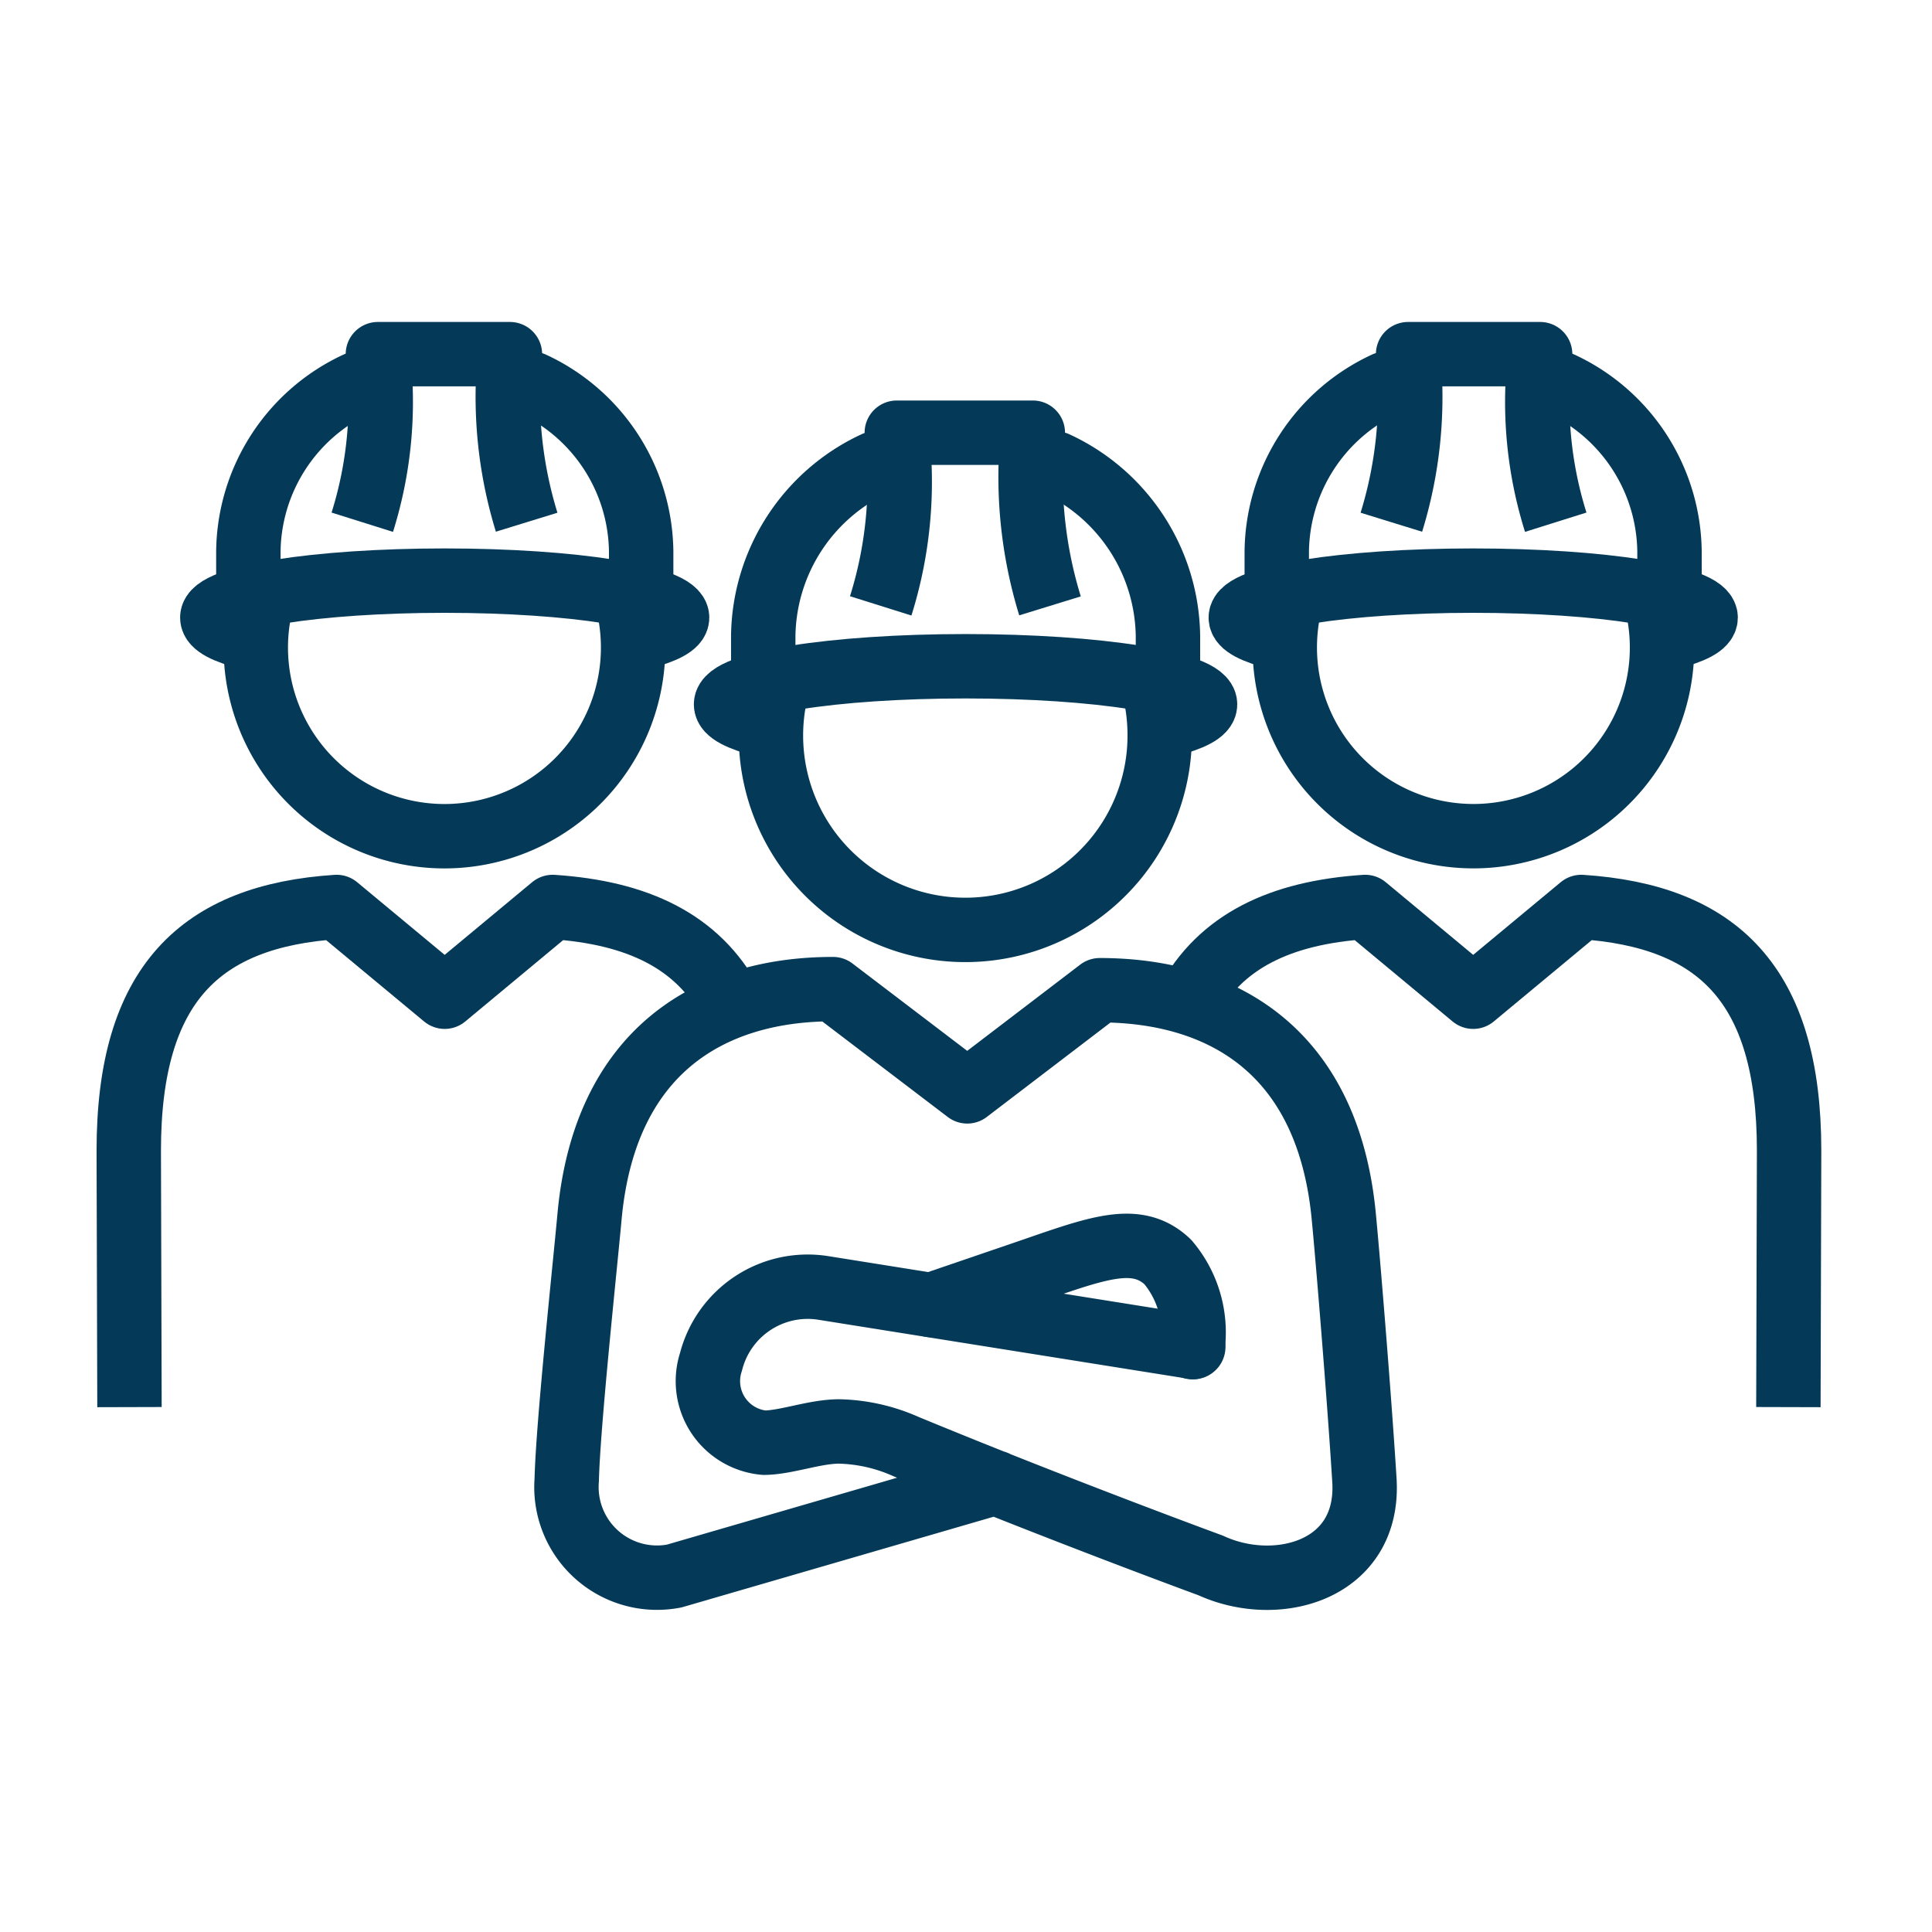
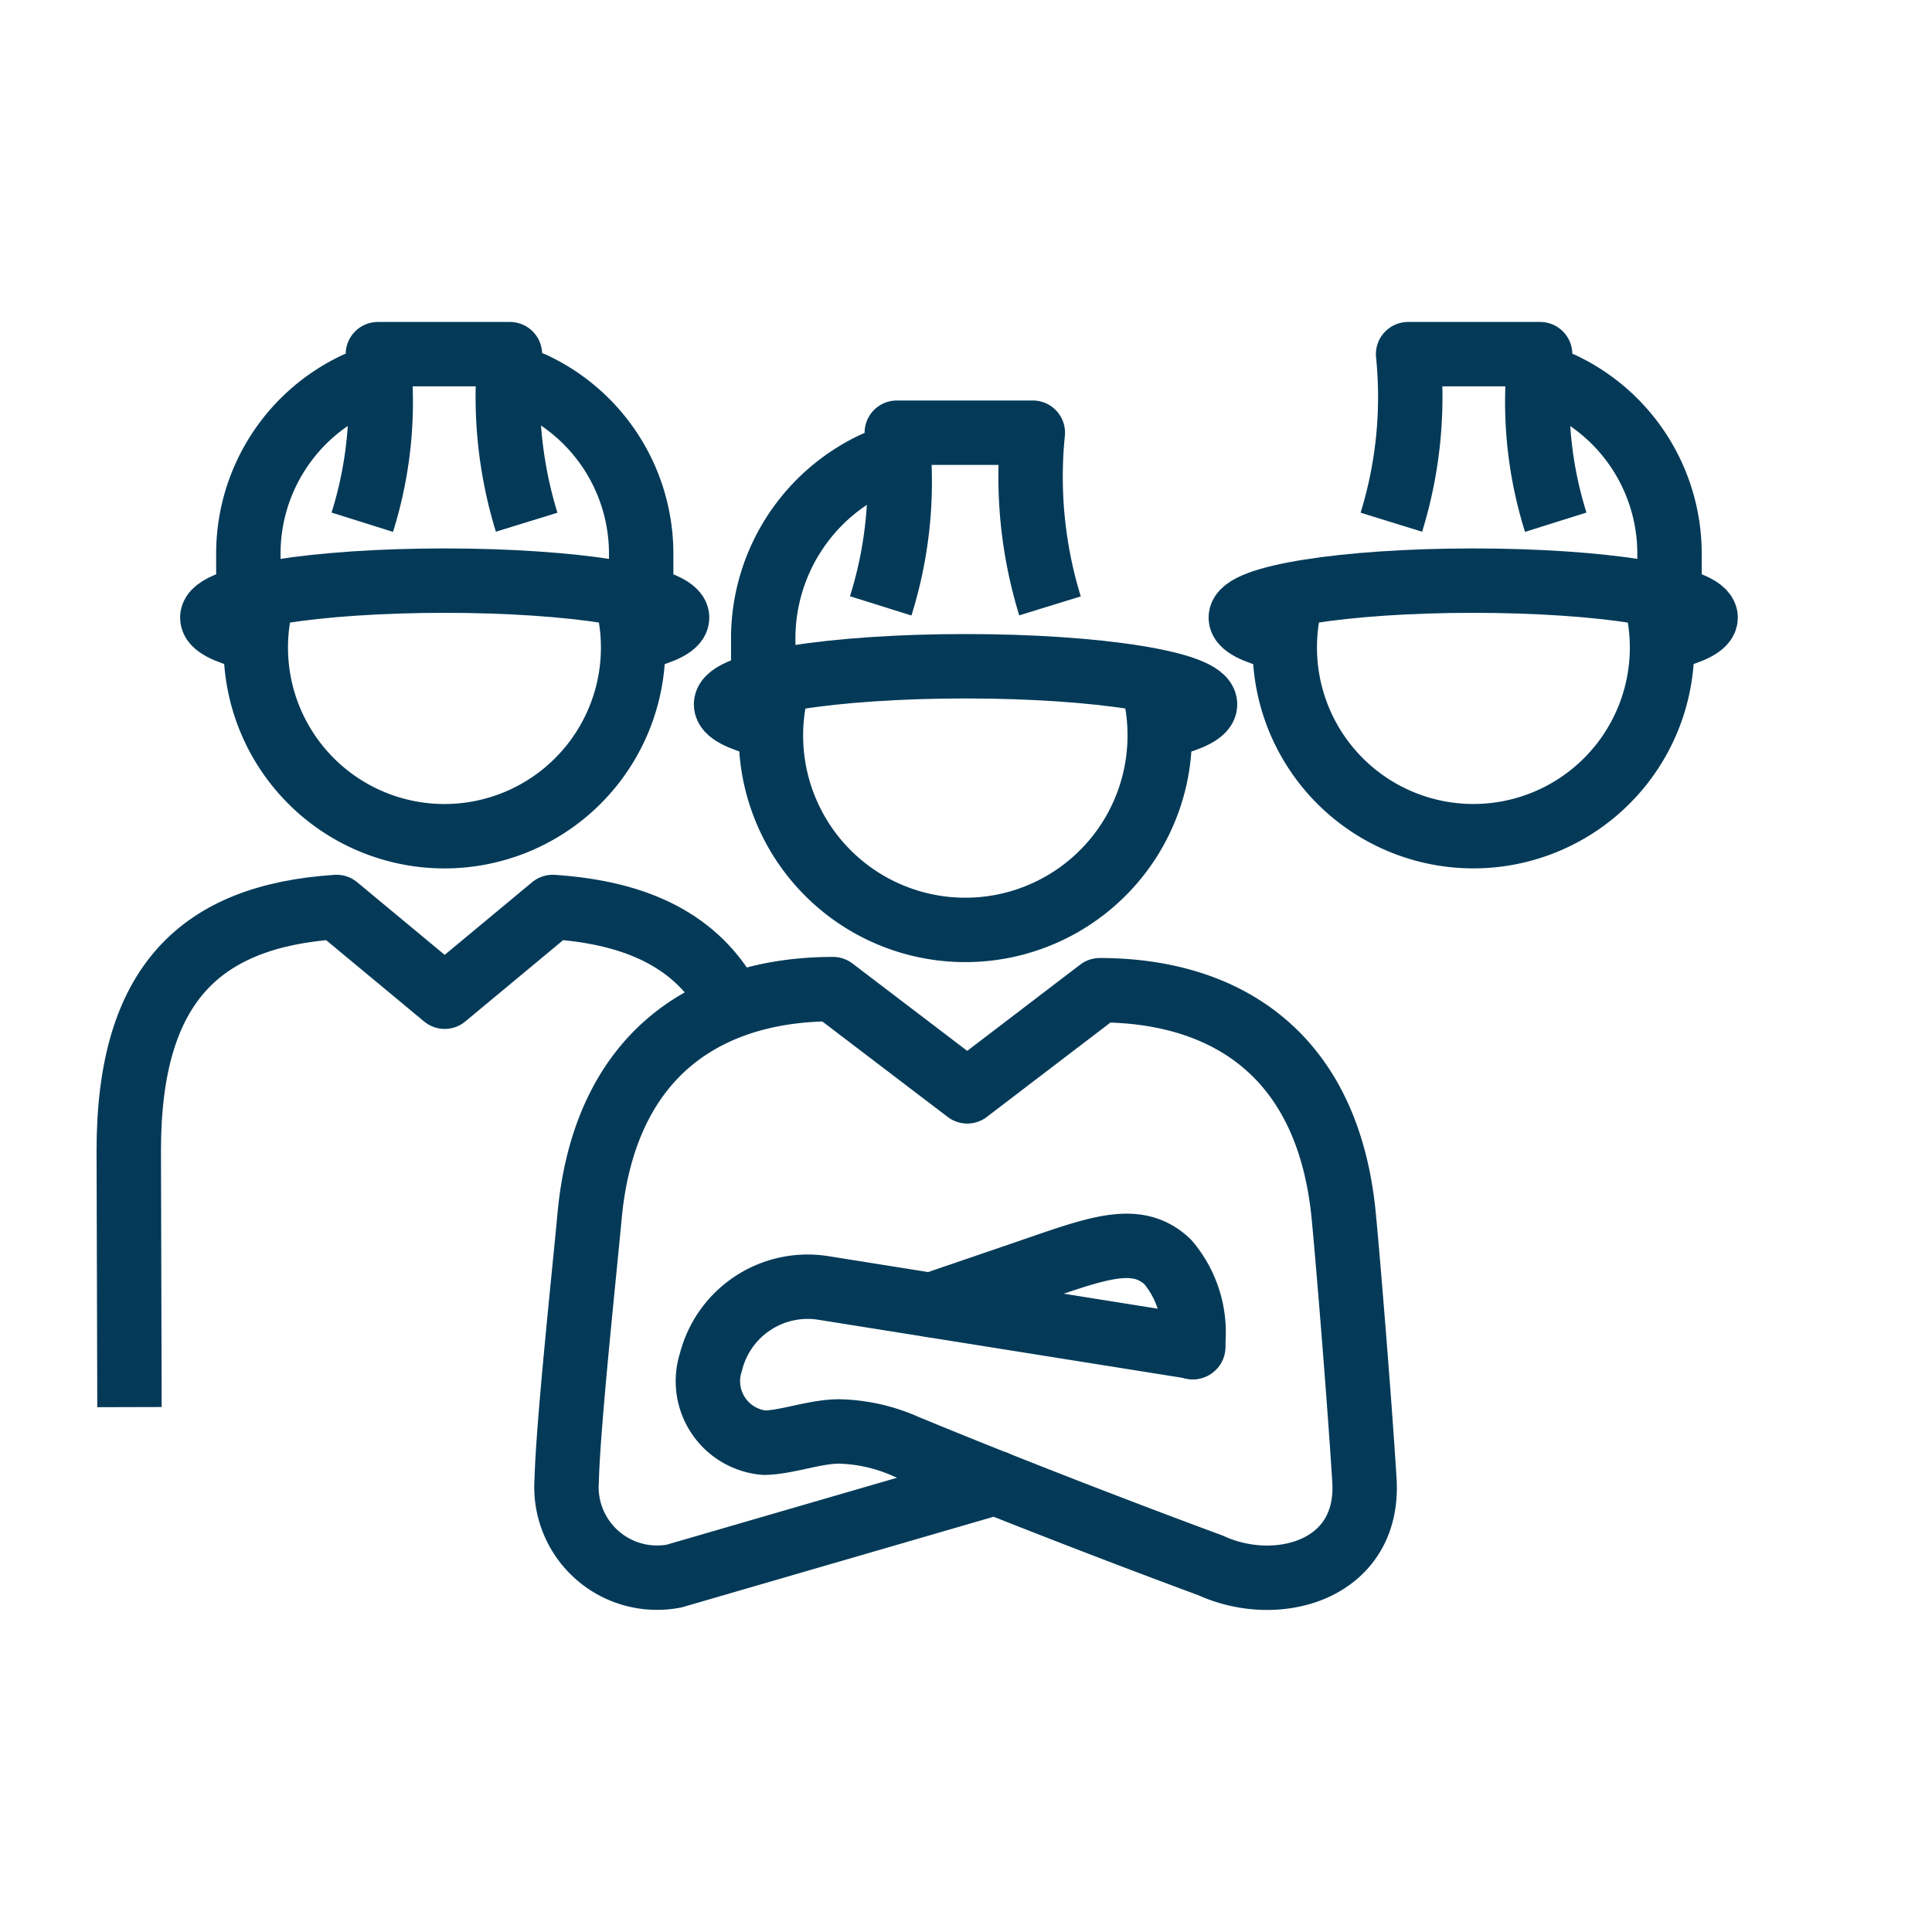
<svg xmlns="http://www.w3.org/2000/svg" width="60" height="60" viewBox="0 0 60 60">
  <g id="Icon_EasyCare" transform="translate(18993 17764)">
    <rect id="Rectangle_1477" data-name="Rectangle 1477" width="60" height="60" transform="translate(-18993 -17764)" fill="#fdccae" opacity="0" />
    <g id="Group_32832" data-name="Group 32832" transform="translate(-19443.826 -17890.852)">
      <path id="Path_27348" data-name="Path 27348" d="M493.626,177.015l-11.491-1.833a3.1,3.1,0,0,0-3.488,2.3,1.919,1.919,0,0,0,1.657,2.507c.7-.009,1.573-.352,2.33-.35a5.379,5.379,0,0,1,2.071.47c4.821,1.99,9.461,3.691,9.461,3.691,2.05.945,4.951.165,4.775-2.652-.164-2.645-.541-7.2-.65-8.279-.529-5.156-3.891-6.933-7.569-6.933l-4.115,3.141-4.17-3.175c-3.85,0-7.094,1.962-7.561,7.07-.142,1.556-.667,6.447-.708,8.176a2.813,2.813,0,0,0,3.338,2.981l9.979-2.9" transform="translate(-5.742 -8.332)" fill="none" stroke="#043a58" stroke-linecap="round" stroke-linejoin="round" stroke-width="2" />
      <path id="Path_27349" data-name="Path 27349" d="M498.392,180.39a3.382,3.382,0,0,0-.77-2.645c-1-.952-2.279-.394-4.609.4l-2.74.936" transform="translate(-10.528 -11.7)" fill="none" stroke="#043a58" stroke-linecap="round" stroke-linejoin="round" stroke-width="2" />
      <path id="Path_27350" data-name="Path 27350" d="M461.219,153.807" transform="translate(-1.899 -4.739)" fill="none" stroke="#043a58" stroke-linejoin="round" stroke-width="2" />
      <path id="Path_27351" data-name="Path 27351" d="M464.209,139.164h-.732a5.81,5.81,0,0,0-3.369,5.208v1.258" transform="translate(-1.569 -0.39)" fill="none" stroke="#043a58" stroke-linejoin="round" stroke-width="2" />
      <path id="Path_27352" data-name="Path 27352" d="M475.713,145.636v-1.265a5.81,5.81,0,0,0-3.376-5.209h-.762" transform="translate(-4.975 -0.389)" fill="none" stroke="#043a58" stroke-linejoin="round" stroke-width="2" />
      <path id="Path_27353" data-name="Path 27353" d="M470.246,143.07a13.23,13.23,0,0,1-.52-5.219h-4.1a12.462,12.462,0,0,1-.485,5.219" transform="translate(-3.064)" fill="none" stroke="#043a58" stroke-linejoin="round" stroke-width="2" />
      <path id="Path_27354" data-name="Path 27354" d="M459.644,149.626c-.716-.181-1.13-.393-1.13-.621,0-.635,3.23-1.149,7.217-1.149s7.218.515,7.218,1.149c0,.226-.412.439-1.124.617" transform="translate(-1.095 -2.972)" fill="none" stroke="#043a58" stroke-linejoin="round" stroke-width="2" />
      <path id="Path_27355" data-name="Path 27355" d="M472.01,148.969a5.859,5.859,0,1,1-11.428,0" transform="translate(-1.667 -3.302)" fill="none" stroke="#043a58" stroke-linejoin="round" stroke-width="2" />
-       <path id="Path_27356" data-name="Path 27356" d="M484.227,157.607" transform="translate(-8.732 -5.868)" fill="none" stroke="#043a58" stroke-linejoin="round" stroke-width="2" />
      <path id="Path_27357" data-name="Path 27357" d="M487.08,142.681h-.755a5.989,5.989,0,0,0-3.471,5.365v1.3" transform="translate(-8.325 -1.435)" fill="none" stroke="#043a58" stroke-linejoin="round" stroke-width="2" />
-       <path id="Path_27358" data-name="Path 27358" d="M498.932,149.35v-1.3a5.985,5.985,0,0,0-3.476-5.367h-.786" transform="translate(-11.834 -1.434)" fill="none" stroke="#043a58" stroke-linejoin="round" stroke-width="2" />
      <path id="Path_27359" data-name="Path 27359" d="M493.3,146.7a13.615,13.615,0,0,1-.534-5.378h-4.224a12.852,12.852,0,0,1-.5,5.378" transform="translate(-9.865 -1.032)" fill="none" stroke="#043a58" stroke-linejoin="round" stroke-width="2" />
      <path id="Path_27360" data-name="Path 27360" d="M482.376,153.462c-.738-.187-1.166-.406-1.166-.639,0-.656,3.329-1.185,7.438-1.185s7.438.529,7.438,1.185c0,.231-.425.452-1.159.634" transform="translate(-7.836 -4.095)" fill="none" stroke="#043a58" stroke-linejoin="round" stroke-width="2" />
      <path id="Path_27361" data-name="Path 27361" d="M495.119,152.784a6.11,6.11,0,0,1,.148,1.34,6.037,6.037,0,1,1-11.922-1.341" transform="translate(-8.425 -4.435)" fill="none" stroke="#043a58" stroke-linejoin="round" stroke-width="2" />
      <path id="Path_27362" data-name="Path 27362" d="M473.516,165.241c-1.026-1.906-2.887-2.794-5.526-2.969l-3.354,2.787-3.357-2.787c-4.22.278-6.454,2.385-6.454,7.561l.022,7.971" transform="translate(0 -7.253)" fill="none" stroke="#043a58" stroke-linejoin="round" stroke-width="2" />
      <path id="Path_27363" data-name="Path 27363" d="M521.781,153.807" transform="translate(-19.886 -4.739)" fill="none" stroke="#043a58" stroke-linejoin="round" stroke-width="2" />
      <path id="Path_27364" data-name="Path 27364" d="M517.056,139.164h.734a5.812,5.812,0,0,1,3.367,5.208v1.258" transform="translate(-18.483 -0.39)" fill="none" stroke="#043a58" stroke-linejoin="round" stroke-width="2" />
-       <path id="Path_27365" data-name="Path 27365" d="M505.539,145.636v-1.265a5.808,5.808,0,0,1,3.374-5.209h.762" transform="translate(-15.062 -0.389)" fill="none" stroke="#043a58" stroke-linejoin="round" stroke-width="2" />
      <path id="Path_27366" data-name="Path 27366" d="M510.6,143.07a13.176,13.176,0,0,0,.52-5.219h4.1a12.461,12.461,0,0,0,.485,5.219" transform="translate(-16.564)" fill="none" stroke="#043a58" stroke-linejoin="round" stroke-width="2" />
      <path id="Path_27367" data-name="Path 27367" d="M517.253,149.626c.718-.181,1.133-.393,1.133-.621,0-.635-3.231-1.149-7.218-1.149s-7.218.515-7.218,1.149c0,.226.412.439,1.124.617" transform="translate(-14.59 -2.972)" fill="none" stroke="#043a58" stroke-linejoin="round" stroke-width="2" />
      <path id="Path_27368" data-name="Path 27368" d="M506.037,148.969a5.935,5.935,0,0,0-.143,1.3,5.858,5.858,0,1,0,11.571-1.3" transform="translate(-15.168 -3.302)" fill="none" stroke="#043a58" stroke-linejoin="round" stroke-width="2" />
-       <path id="Path_27369" data-name="Path 27369" d="M501.587,165.241c1.024-1.906,2.886-2.794,5.524-2.969l3.354,2.787,3.357-2.787c4.219.278,6.454,2.385,6.454,7.561l-.022,7.971" transform="translate(-13.888 -7.253)" fill="none" stroke="#043a58" stroke-linejoin="round" stroke-width="2" />
    </g>
  </g>
</svg>